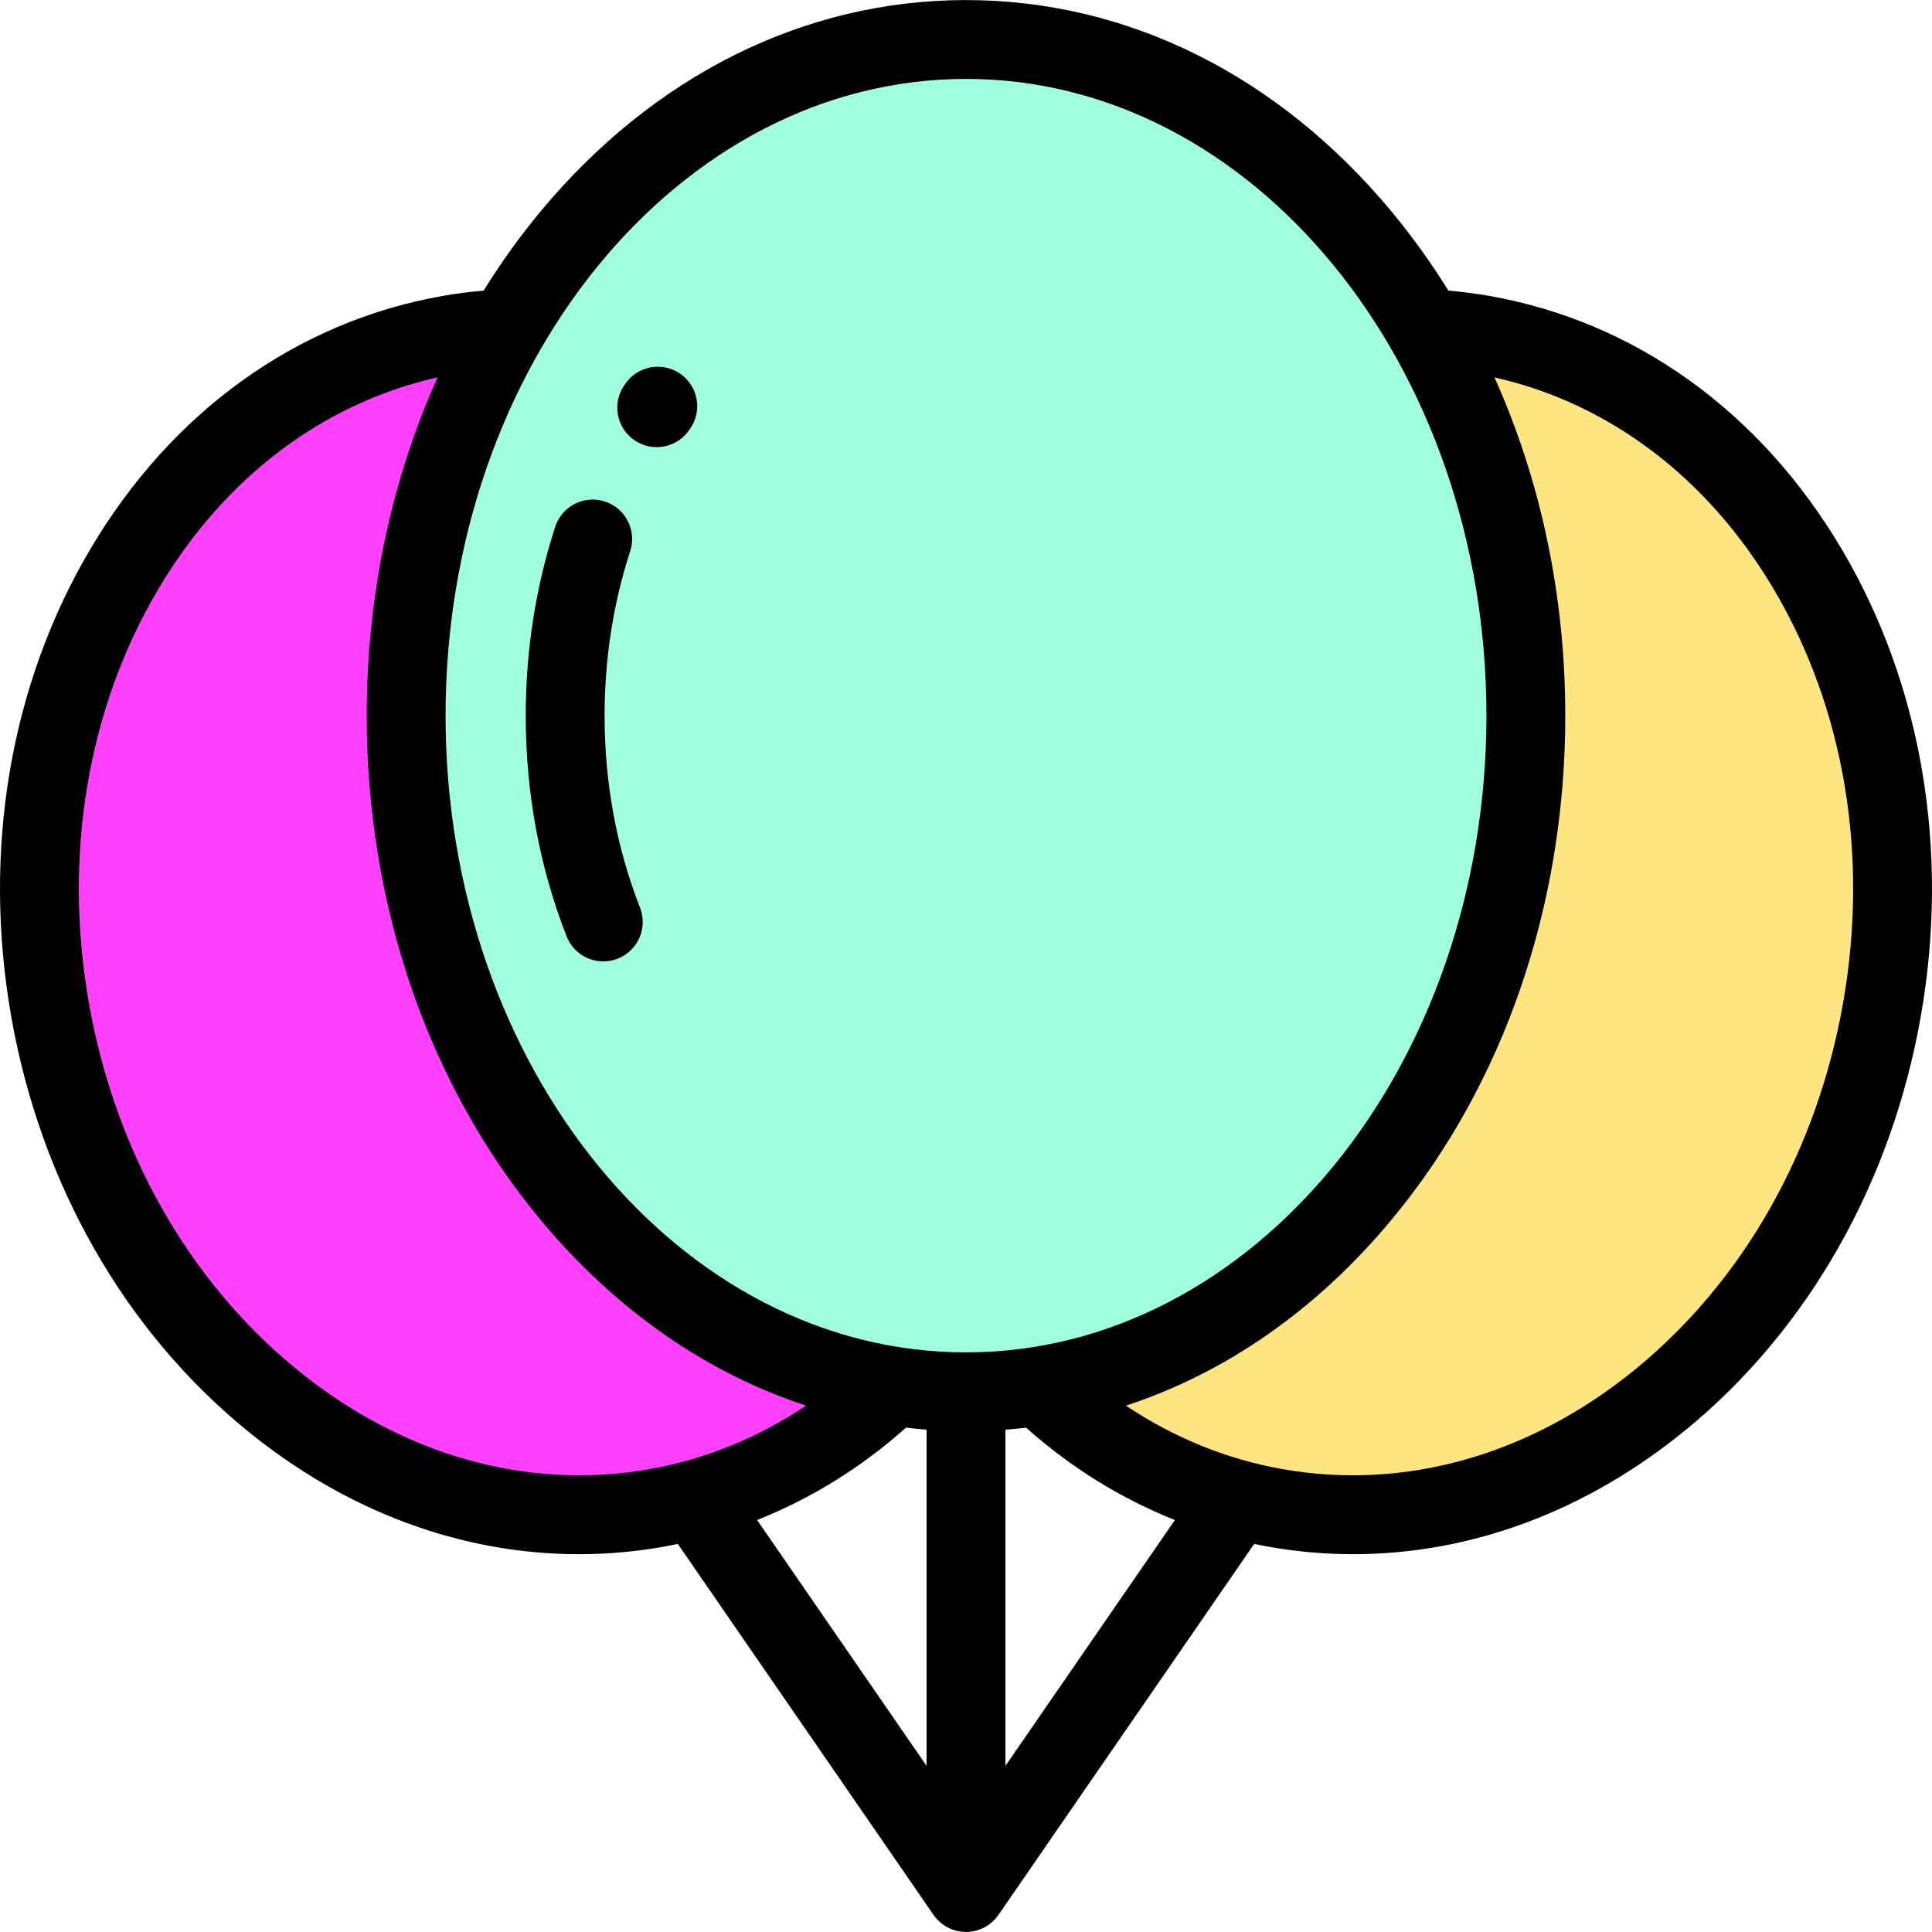
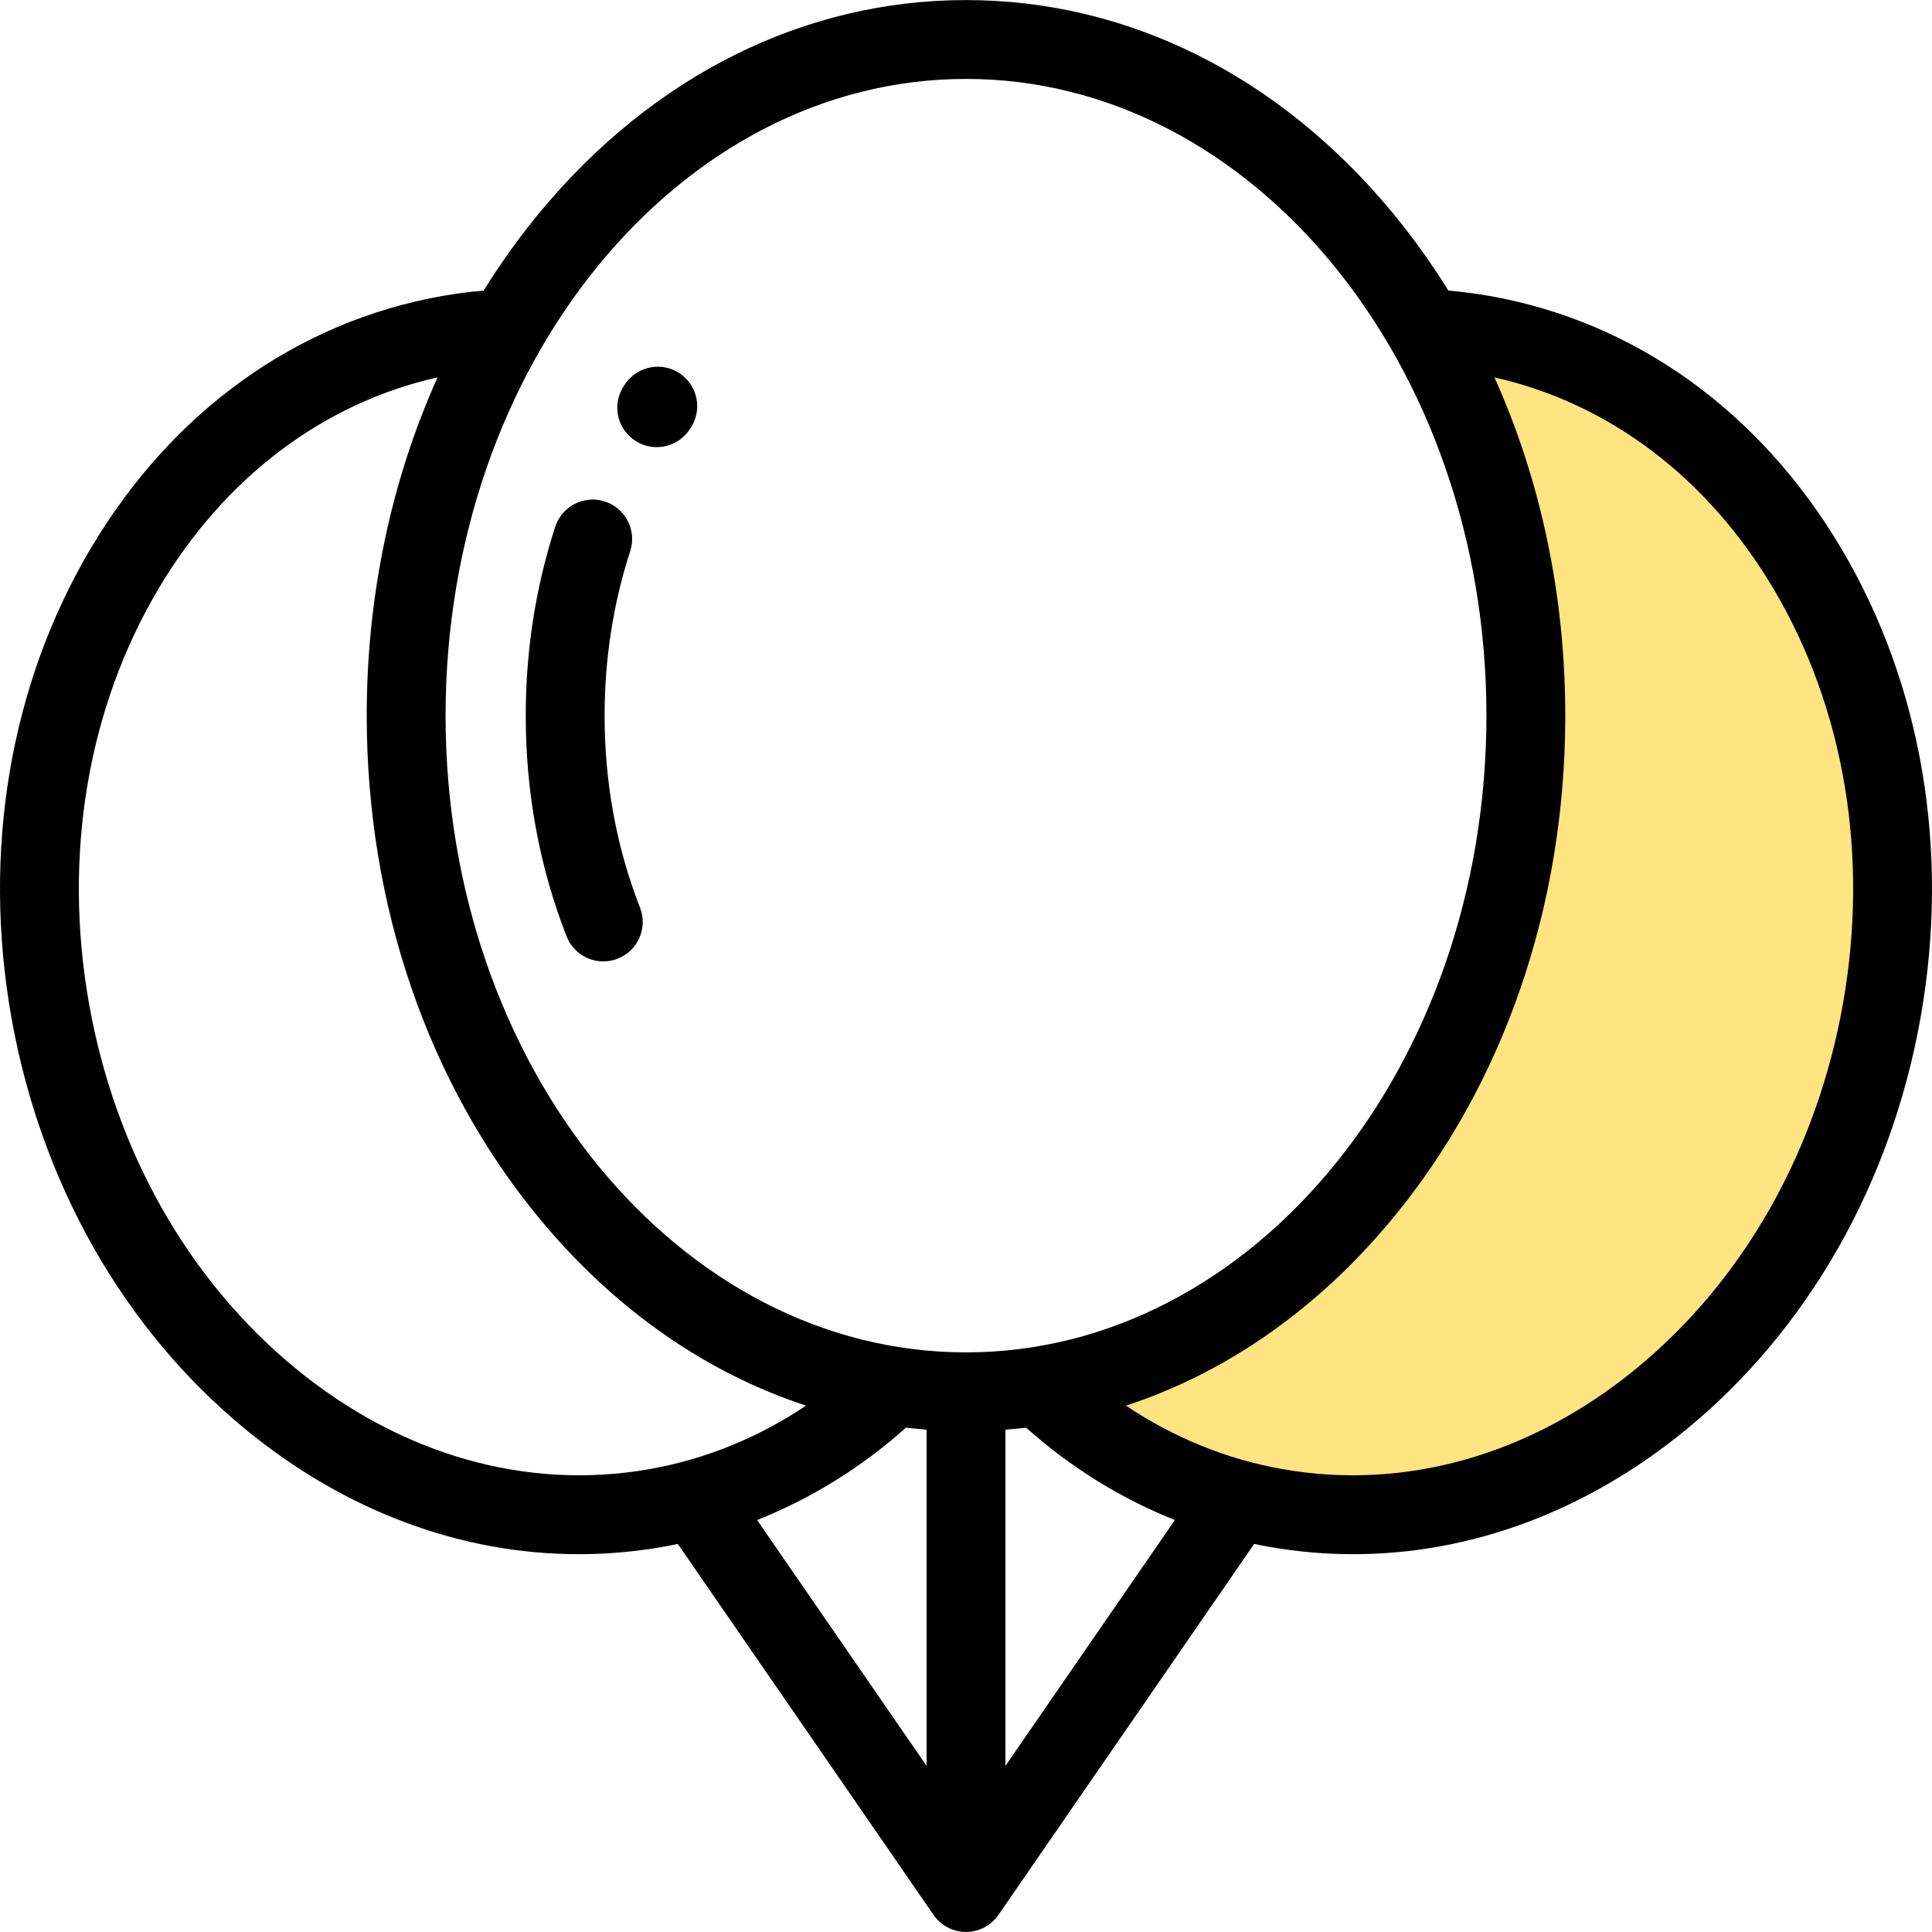
<svg xmlns="http://www.w3.org/2000/svg" height="800px" width="800px" version="1.1" id="Layer_1" viewBox="0 0 511.999 511.999" xml:space="preserve">
-   <ellipse style="fill:#7FFFD4; opacity:0.75;" cx="256.004" cy="189.658" rx="148.366" ry="179.188" />
-   <path style="fill:#FF00FF; opacity:0.75;" d="M107.634,189.654c0-38.164,9.887-73.536,26.725-102.6c-5.066,0.223-10.159,0.763-15.26,1.662  C45.521,101.688-1.857,181.807,13.282,267.662c15.139,85.856,87.06,144.939,160.639,131.964c24.151-4.258,45.478-15.751,62.7-32.305  C163.84,355.853,107.634,280.682,107.634,189.654z" />
  <path style="fill:#FFDB58; opacity:0.75;" d="M392.9,88.715c-5.101-0.899-10.193-1.44-15.259-1.662c16.837,29.064,26.725,64.436,26.725,102.6  c0,91.029-56.206,166.199-128.987,177.667c17.221,16.554,38.548,28.047,62.7,32.305c73.579,12.975,145.501-46.108,160.639-131.964  C513.857,181.807,466.479,101.688,392.9,88.715z" />
  <path d="M488.071,145.54c-21.564-36.467-54.719-60.301-93.358-67.115c-3.568-0.629-7.212-1.092-10.882-1.416  c-4.503-7.262-9.464-14.19-14.874-20.724C338.914,20,298.797,0.017,256,0.017S173.085,20,143.042,56.285  c-5.41,6.534-10.371,13.463-14.874,20.724c-3.67,0.324-7.314,0.787-10.883,1.416c-38.638,6.813-71.793,30.648-93.358,67.115  C2.673,181.484-4.762,225.499,2.992,269.475c7.755,43.978,29.795,82.795,62.062,109.303c26.428,21.71,57.133,33.1,88.317,33.099  c7.443,0,14.919-0.65,22.364-1.962c1.302-0.23,2.595-0.492,3.888-0.763l67.709,98.218c0.003,0.004,0.006,0.008,0.008,0.013  l0.056,0.082c0.001,0,0.002-0.001,0.003-0.002c1.886,2.729,5.032,4.52,8.599,4.52c3.568,0,6.715-1.791,8.599-4.521  c0.001,0.001,0.002,0.002,0.003,0.003l0.056-0.082c0.003-0.004,0.005-0.008,0.008-0.013l67.709-98.218  c1.292,0.27,2.586,0.532,3.888,0.762c7.448,1.313,14.919,1.962,22.365,1.962c31.182,0,61.892-11.391,88.317-33.099  c32.266-26.507,54.308-65.324,62.063-109.303C516.761,225.499,509.326,181.484,488.071,145.54z M78.319,362.631  c-28.415-23.343-47.858-57.715-54.748-96.784c-6.889-39.069-0.374-78.017,18.344-109.672c17.466-29.536,43.619-49.317,74.038-56.166  c-12.254,27.245-18.767,57.858-18.767,89.643c0,50.29,16.286,97.654,45.857,133.368c19.838,23.96,44.07,40.805,70.566,49.484  c-12.654,8.487-26.725,14.225-41.502,16.83C139.573,395.072,106.264,385.588,78.319,362.631z M245.552,467.97l-44.91-65.147  c14.286-5.676,27.625-13.92,39.459-24.487c1.811,0.213,3.627,0.401,5.451,0.541V467.97z M256,358.394  c-76.048,0-137.918-75.697-137.918-168.74S179.952,20.914,256,20.914s137.918,75.697,137.918,168.74S332.048,358.394,256,358.394z   M266.448,467.97v-89.094c1.835-0.141,3.665-0.305,5.487-0.52c11.827,10.551,25.15,18.795,39.424,24.466L266.448,467.97z   M488.428,265.848c-6.889,39.069-26.332,73.441-54.747,96.784c-27.946,22.957-61.252,32.441-93.788,26.705  c-14.775-2.605-28.844-8.342-41.495-16.826c26.492-8.685,50.723-25.529,70.56-49.488c29.571-35.714,45.857-83.079,45.857-133.368  c0-31.785-6.512-62.398-18.767-89.643c30.419,6.849,56.572,26.63,74.038,56.166C488.803,187.83,495.317,226.778,488.428,265.848z   M159.881,254.781c-4.178,0-8.122-2.523-9.735-6.648c-7.18-18.376-10.819-38.052-10.819-58.479c0-17.253,2.627-34.091,7.807-50.045  c1.782-5.488,7.673-8.493,13.165-6.711c5.488,1.782,8.492,7.676,6.711,13.165c-4.502,13.867-6.786,28.533-6.786,43.591  c0,17.814,3.159,34.932,9.387,50.875c2.1,5.376-0.555,11.435-5.929,13.535C162.432,254.55,161.146,254.781,159.881,254.781z   M174.026,118.493c-2.029,0-4.079-0.589-5.881-1.82c-4.765-3.254-5.992-9.755-2.739-14.52l0.294-0.428  c3.262-4.761,9.764-5.974,14.525-2.713c4.76,3.262,5.975,9.765,2.713,14.525l-0.274,0.399  C180.641,116.899,177.362,118.493,174.026,118.493z" />
</svg>